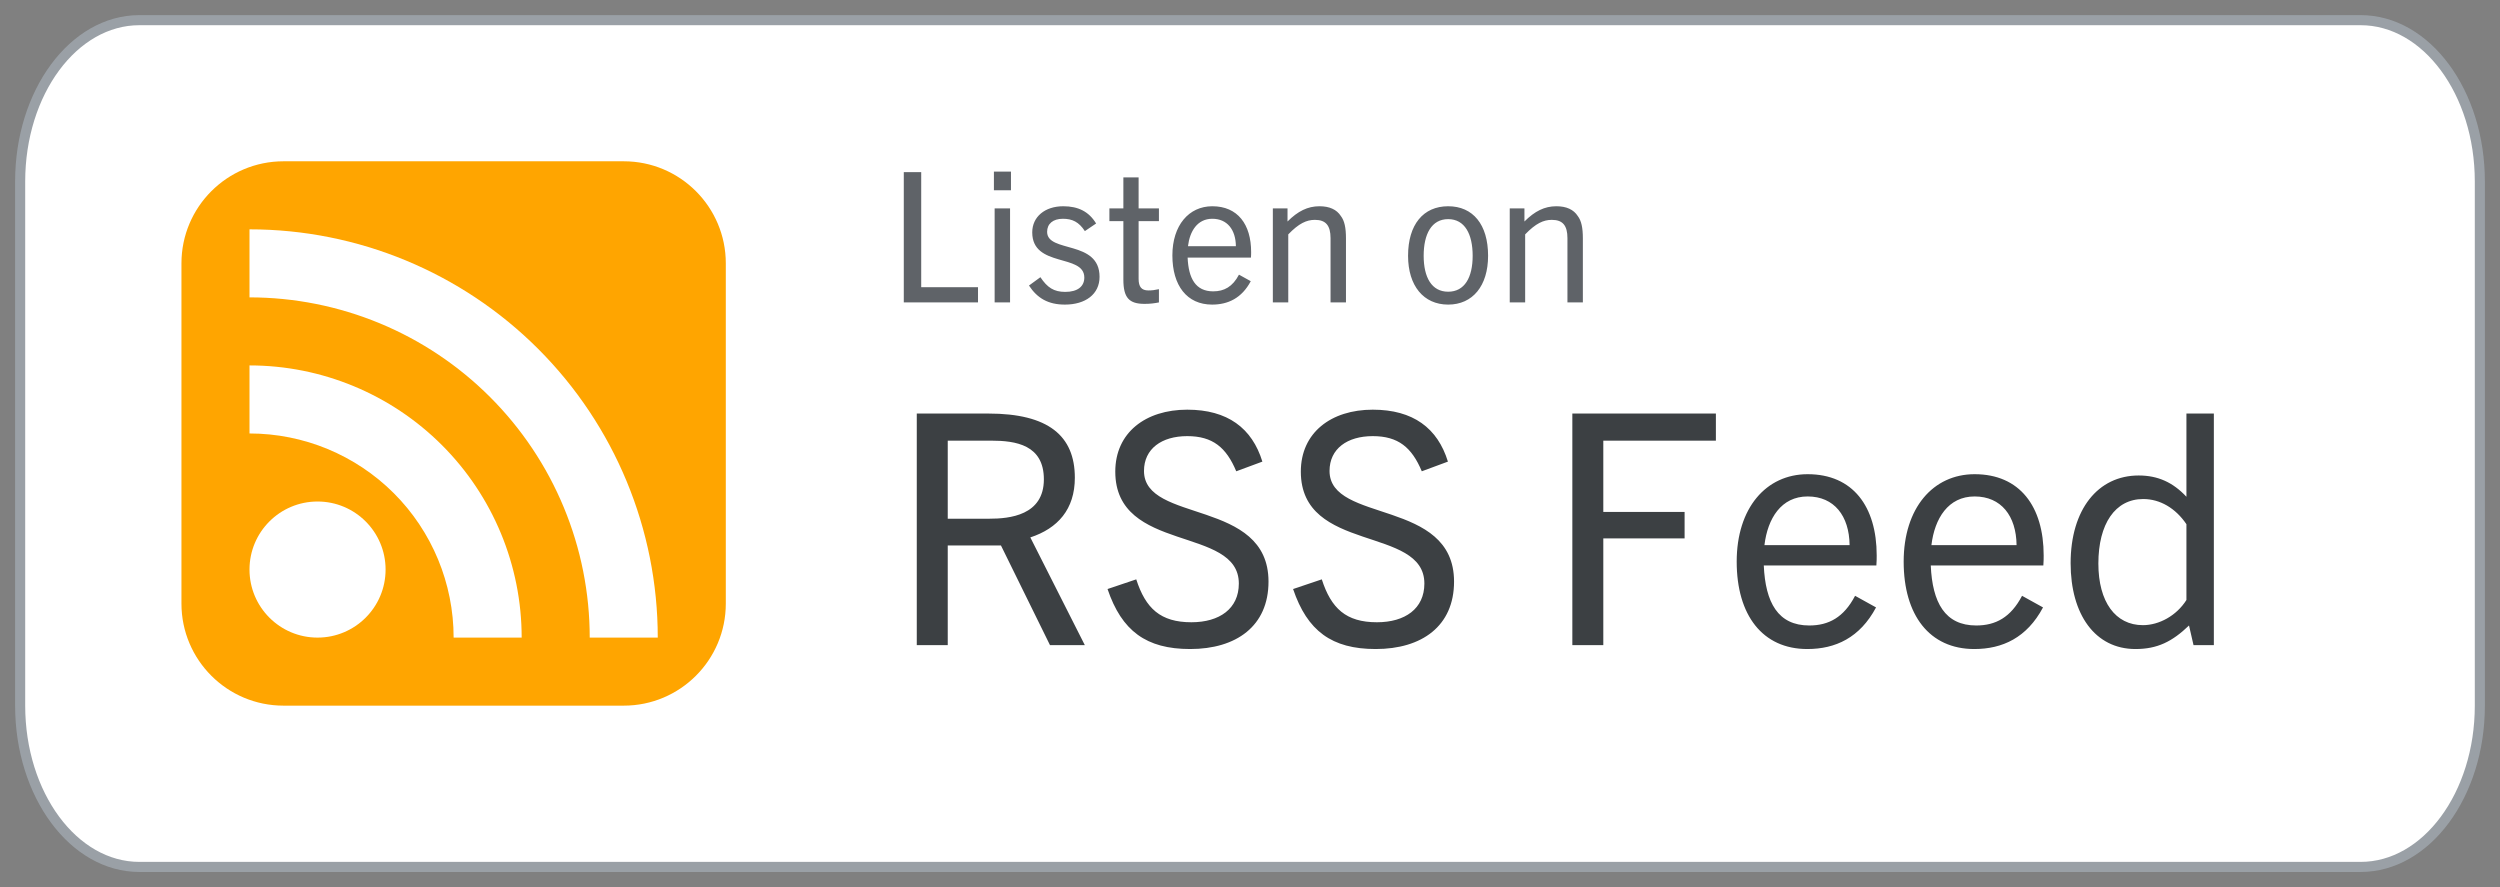
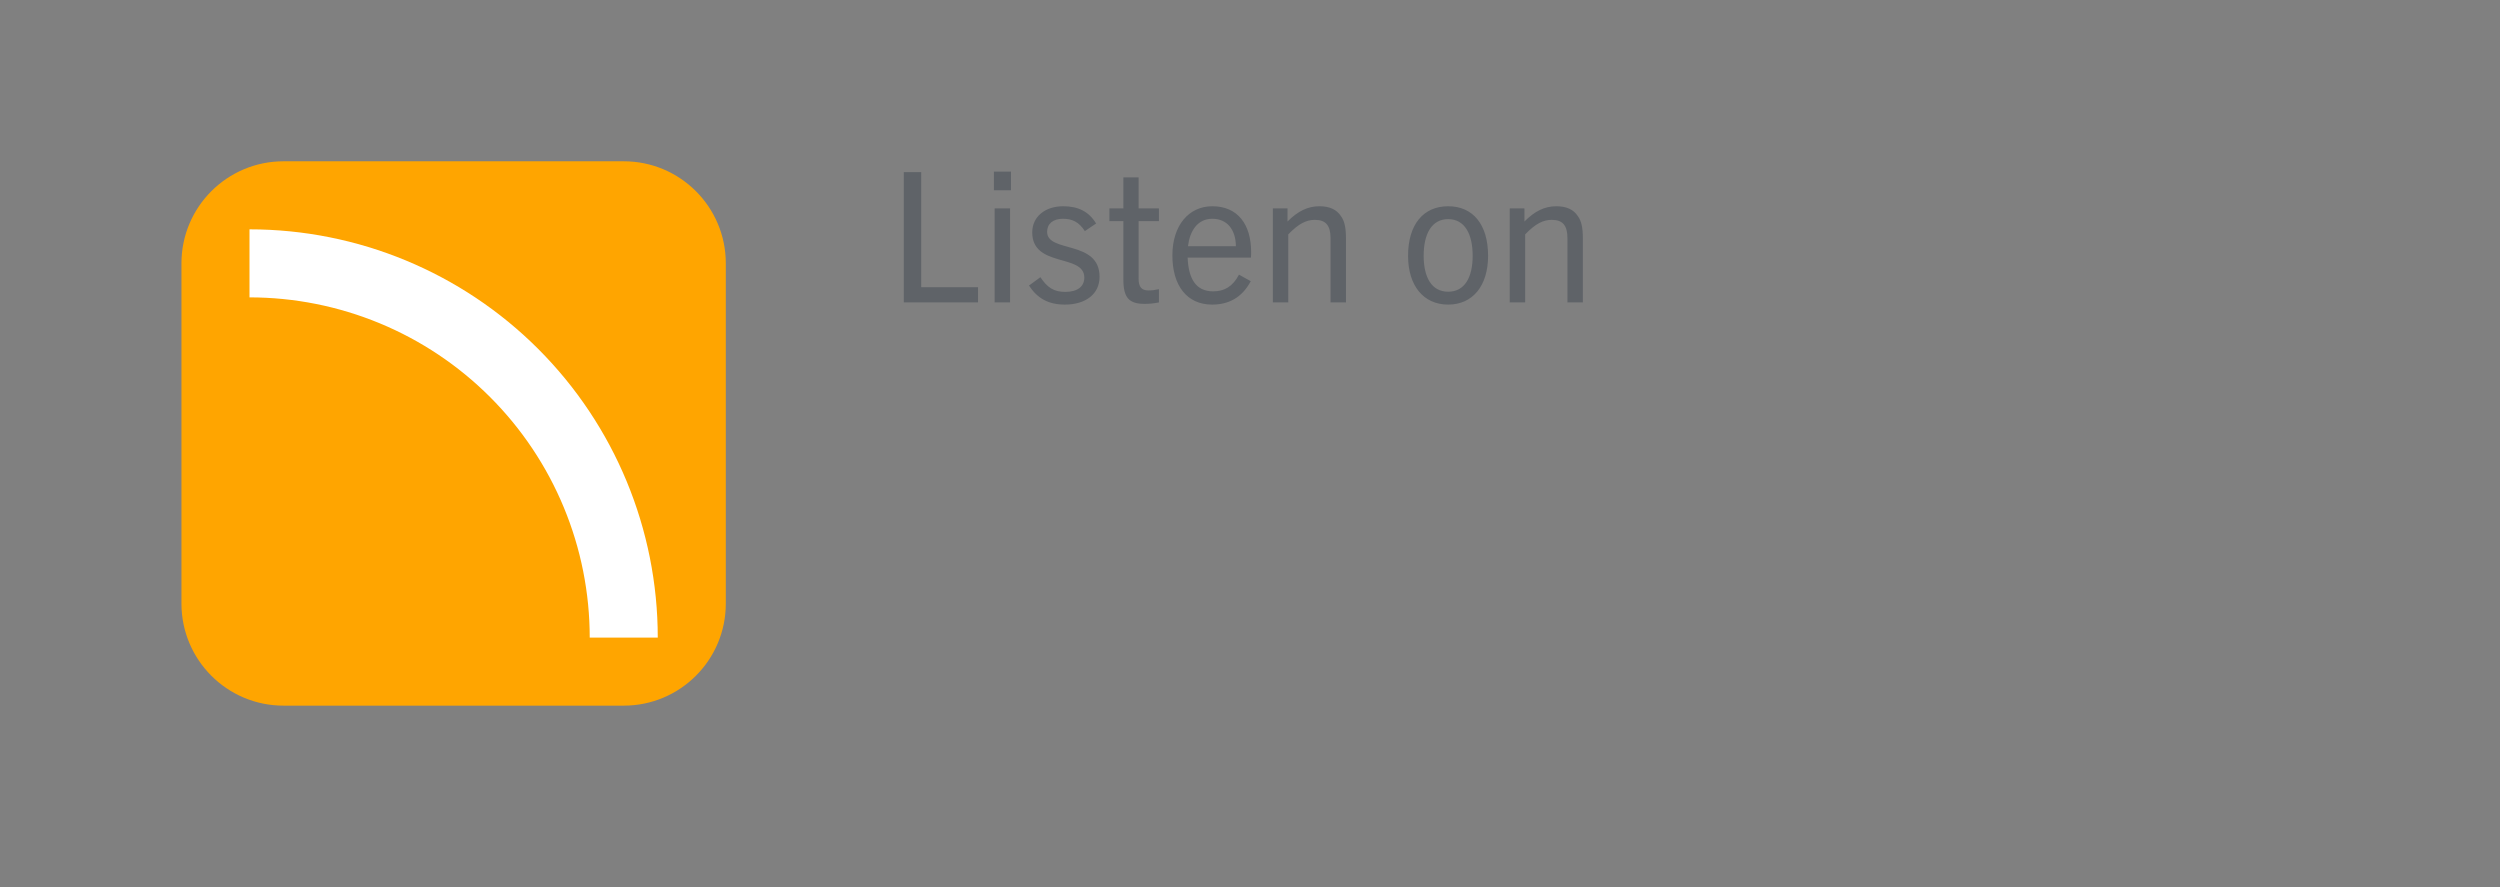
<svg xmlns="http://www.w3.org/2000/svg" width="124" height="44" viewBox="0 0 124 44" fill="none">
  <rect x="0" y="0" width="124" height="44" fill="#808080" stroke="none" />
-   <path d="M117.085 1H6.915C3.648 1 1 4.582 1 9V35C1 39.418 3.648 43 6.915 43H117.085C120.352 43 123 39.418 123 35V9C123 4.582 120.352 1 117.085 1Z" fill="white" stroke="#9AA0A6" stroke-width="0.5" />
-   <path d="M53.808 32H52.08L49.648 27.056H47.008V32H45.472V20.512H49.024C52 20.512 53.312 21.616 53.312 23.696C53.312 25.264 52.464 26.208 51.104 26.656L53.808 32ZM47.008 25.728H49.072C50.064 25.728 51.776 25.568 51.776 23.776C51.776 22.064 50.384 21.856 49.152 21.856H47.008V25.728ZM62.614 22.896L61.318 23.376C60.822 22.192 60.15 21.632 58.886 21.632C57.622 21.632 56.742 22.256 56.742 23.36C56.742 25.968 62.918 24.72 62.918 28.848C62.918 31.056 61.318 32.192 59.03 32.192C56.854 32.192 55.638 31.296 54.934 29.216L56.358 28.736C56.822 30.176 57.558 30.864 59.094 30.864C60.486 30.864 61.446 30.192 61.446 28.944C61.446 26.064 55.318 27.456 55.318 23.392C55.318 21.456 56.822 20.32 58.886 20.32C60.886 20.32 62.102 21.232 62.614 22.896ZM71.817 22.896L70.521 23.376C70.025 22.192 69.353 21.632 68.089 21.632C66.825 21.632 65.945 22.256 65.945 23.36C65.945 25.968 72.121 24.72 72.121 28.848C72.121 31.056 70.521 32.192 68.233 32.192C66.057 32.192 64.841 31.296 64.137 29.216L65.561 28.736C66.025 30.176 66.761 30.864 68.297 30.864C69.689 30.864 70.649 30.192 70.649 28.944C70.649 26.064 64.521 27.456 64.521 23.392C64.521 21.456 66.025 20.32 68.089 20.32C70.089 20.32 71.305 21.232 71.817 22.896ZM79.524 32H77.988V20.512H85.108V21.856H79.524V25.392H83.556V26.704H79.524V32ZM93.052 30.128C92.252 31.632 91.036 32.192 89.644 32.192C87.42 32.192 86.14 30.512 86.14 27.856C86.14 25.2 87.596 23.52 89.66 23.52C91.9 23.52 93.084 25.12 93.084 27.552C93.084 27.68 93.084 27.84 93.068 28.048H87.484C87.564 29.888 88.188 31.024 89.74 31.024C90.7 31.024 91.452 30.624 92.012 29.552L93.052 30.128ZM89.66 24.624C88.348 24.624 87.676 25.712 87.516 27.04H91.74C91.724 25.584 90.972 24.624 89.66 24.624ZM101.334 30.128C100.534 31.632 99.318 32.192 97.926 32.192C95.702 32.192 94.422 30.512 94.422 27.856C94.422 25.2 95.878 23.52 97.942 23.52C100.182 23.52 101.366 25.12 101.366 27.552C101.366 27.68 101.366 27.84 101.35 28.048H95.766C95.846 29.888 96.47 31.024 98.022 31.024C98.982 31.024 99.734 30.624 100.294 29.552L101.334 30.128ZM97.942 24.624C96.63 24.624 95.958 25.712 95.798 27.04H100.022C100.006 25.584 99.254 24.624 97.942 24.624ZM109.807 32H108.799L108.575 31.024C107.743 31.824 107.007 32.192 105.919 32.192C103.919 32.192 102.703 30.48 102.703 27.936C102.703 25.264 104.063 23.584 106.079 23.584C107.023 23.584 107.775 23.92 108.447 24.64V20.512H109.807V32ZM108.447 29.76V26C107.903 25.2 107.135 24.752 106.303 24.752C104.911 24.752 104.079 25.984 104.079 27.952C104.079 29.856 104.927 31.008 106.287 31.008C107.087 31.008 107.951 30.544 108.447 29.76Z" fill="#3C4043" />
  <path d="M48.509 15H44.828V8.538H45.692V14.244H48.509V15ZM50.144 9.438H49.298V8.511H50.144V9.438ZM50.099 15H49.334V10.338H50.099V15ZM54.367 11.085L53.809 11.463C53.512 11.004 53.179 10.851 52.72 10.851C52.225 10.851 51.937 11.103 51.937 11.499C51.937 12.561 54.538 11.886 54.538 13.731C54.538 14.595 53.836 15.108 52.819 15.108C51.991 15.108 51.451 14.793 51.037 14.163L51.604 13.749C51.946 14.262 52.27 14.478 52.837 14.478C53.449 14.478 53.782 14.208 53.782 13.767C53.782 12.57 51.199 13.29 51.199 11.526C51.199 10.752 51.829 10.23 52.738 10.23C53.476 10.23 54.007 10.491 54.367 11.085ZM57.483 14.343V15C57.258 15.045 57.042 15.072 56.772 15.072C56.007 15.072 55.719 14.775 55.719 13.866V10.968H55.026V10.338H55.719V8.799H56.475V10.338H57.483V10.968H56.475V13.83C56.475 14.226 56.619 14.406 56.961 14.406C57.132 14.406 57.285 14.388 57.483 14.343ZM62.038 13.947C61.588 14.793 60.904 15.108 60.121 15.108C58.87 15.108 58.15 14.163 58.15 12.669C58.15 11.175 58.969 10.23 60.13 10.23C61.39 10.23 62.056 11.13 62.056 12.498C62.056 12.57 62.056 12.66 62.047 12.777H58.906C58.951 13.812 59.302 14.451 60.175 14.451C60.715 14.451 61.138 14.226 61.453 13.623L62.038 13.947ZM60.13 10.851C59.392 10.851 59.014 11.463 58.924 12.21H61.3C61.291 11.391 60.868 10.851 60.13 10.851ZM66.76 15H65.995V11.814C65.995 11.184 65.76 10.905 65.221 10.905C64.806 10.905 64.428 11.076 63.898 11.625V15H63.133V10.338H63.861V10.986C64.374 10.473 64.861 10.23 65.445 10.23C65.941 10.23 66.3 10.392 66.507 10.716C66.688 10.95 66.76 11.301 66.76 11.823V15ZM71.829 15.108C70.614 15.108 69.84 14.181 69.84 12.687C69.84 11.139 70.596 10.23 71.829 10.23C73.062 10.23 73.809 11.139 73.809 12.687C73.809 14.181 73.044 15.108 71.829 15.108ZM71.829 14.469C72.648 14.469 73.044 13.758 73.044 12.687C73.044 11.616 72.657 10.869 71.829 10.869C71.001 10.869 70.614 11.616 70.614 12.687C70.614 13.758 71.01 14.469 71.829 14.469ZM78.51 15H77.745V11.814C77.745 11.184 77.511 10.905 76.971 10.905C76.557 10.905 76.179 11.076 75.648 11.625V15H74.883V10.338H75.612V10.986C76.125 10.473 76.611 10.23 77.196 10.23C77.691 10.23 78.051 10.392 78.258 10.716C78.438 10.95 78.51 11.301 78.51 11.823V15Z" fill="#5F6368" />
  <g clip-path="url(#clip0_1_628)">
    <path d="M30.938 8H14.062C11.267 8 9 10.267 9 13.062V29.938C9 32.733 11.267 35 14.062 35H30.938C33.733 35 36 32.733 36 29.938V13.062C36 10.267 33.733 8 30.938 8Z" fill="#FFA500" />
-     <path d="M15.75 31.625C17.614 31.625 19.125 30.114 19.125 28.25C19.125 26.386 17.614 24.875 15.75 24.875C13.886 24.875 12.375 26.386 12.375 28.25C12.375 30.114 13.886 31.625 15.75 31.625Z" fill="white" />
-     <path d="M12.375 21.5C15.06 21.5 17.636 22.567 19.535 24.465C21.433 26.364 22.5 28.94 22.5 31.625H25.875C25.875 28.045 24.453 24.611 21.921 22.079C19.389 19.547 15.955 18.125 12.375 18.125V21.5Z" fill="white" />
    <path d="M12.375 14.75C14.591 14.75 16.785 15.187 18.833 16.035C20.88 16.883 22.74 18.126 24.307 19.693C25.874 21.26 27.117 23.12 27.965 25.167C28.814 27.215 29.25 29.409 29.25 31.625H32.625C32.625 26.254 30.491 21.104 26.694 17.306C22.896 13.508 17.746 11.375 12.375 11.375V14.75Z" fill="white" />
  </g>
  <defs>
    <clipPath id="clip0_1_628">
      <rect width="27" height="27" fill="white" transform="translate(9 8)" />
    </clipPath>
  </defs>
</svg>